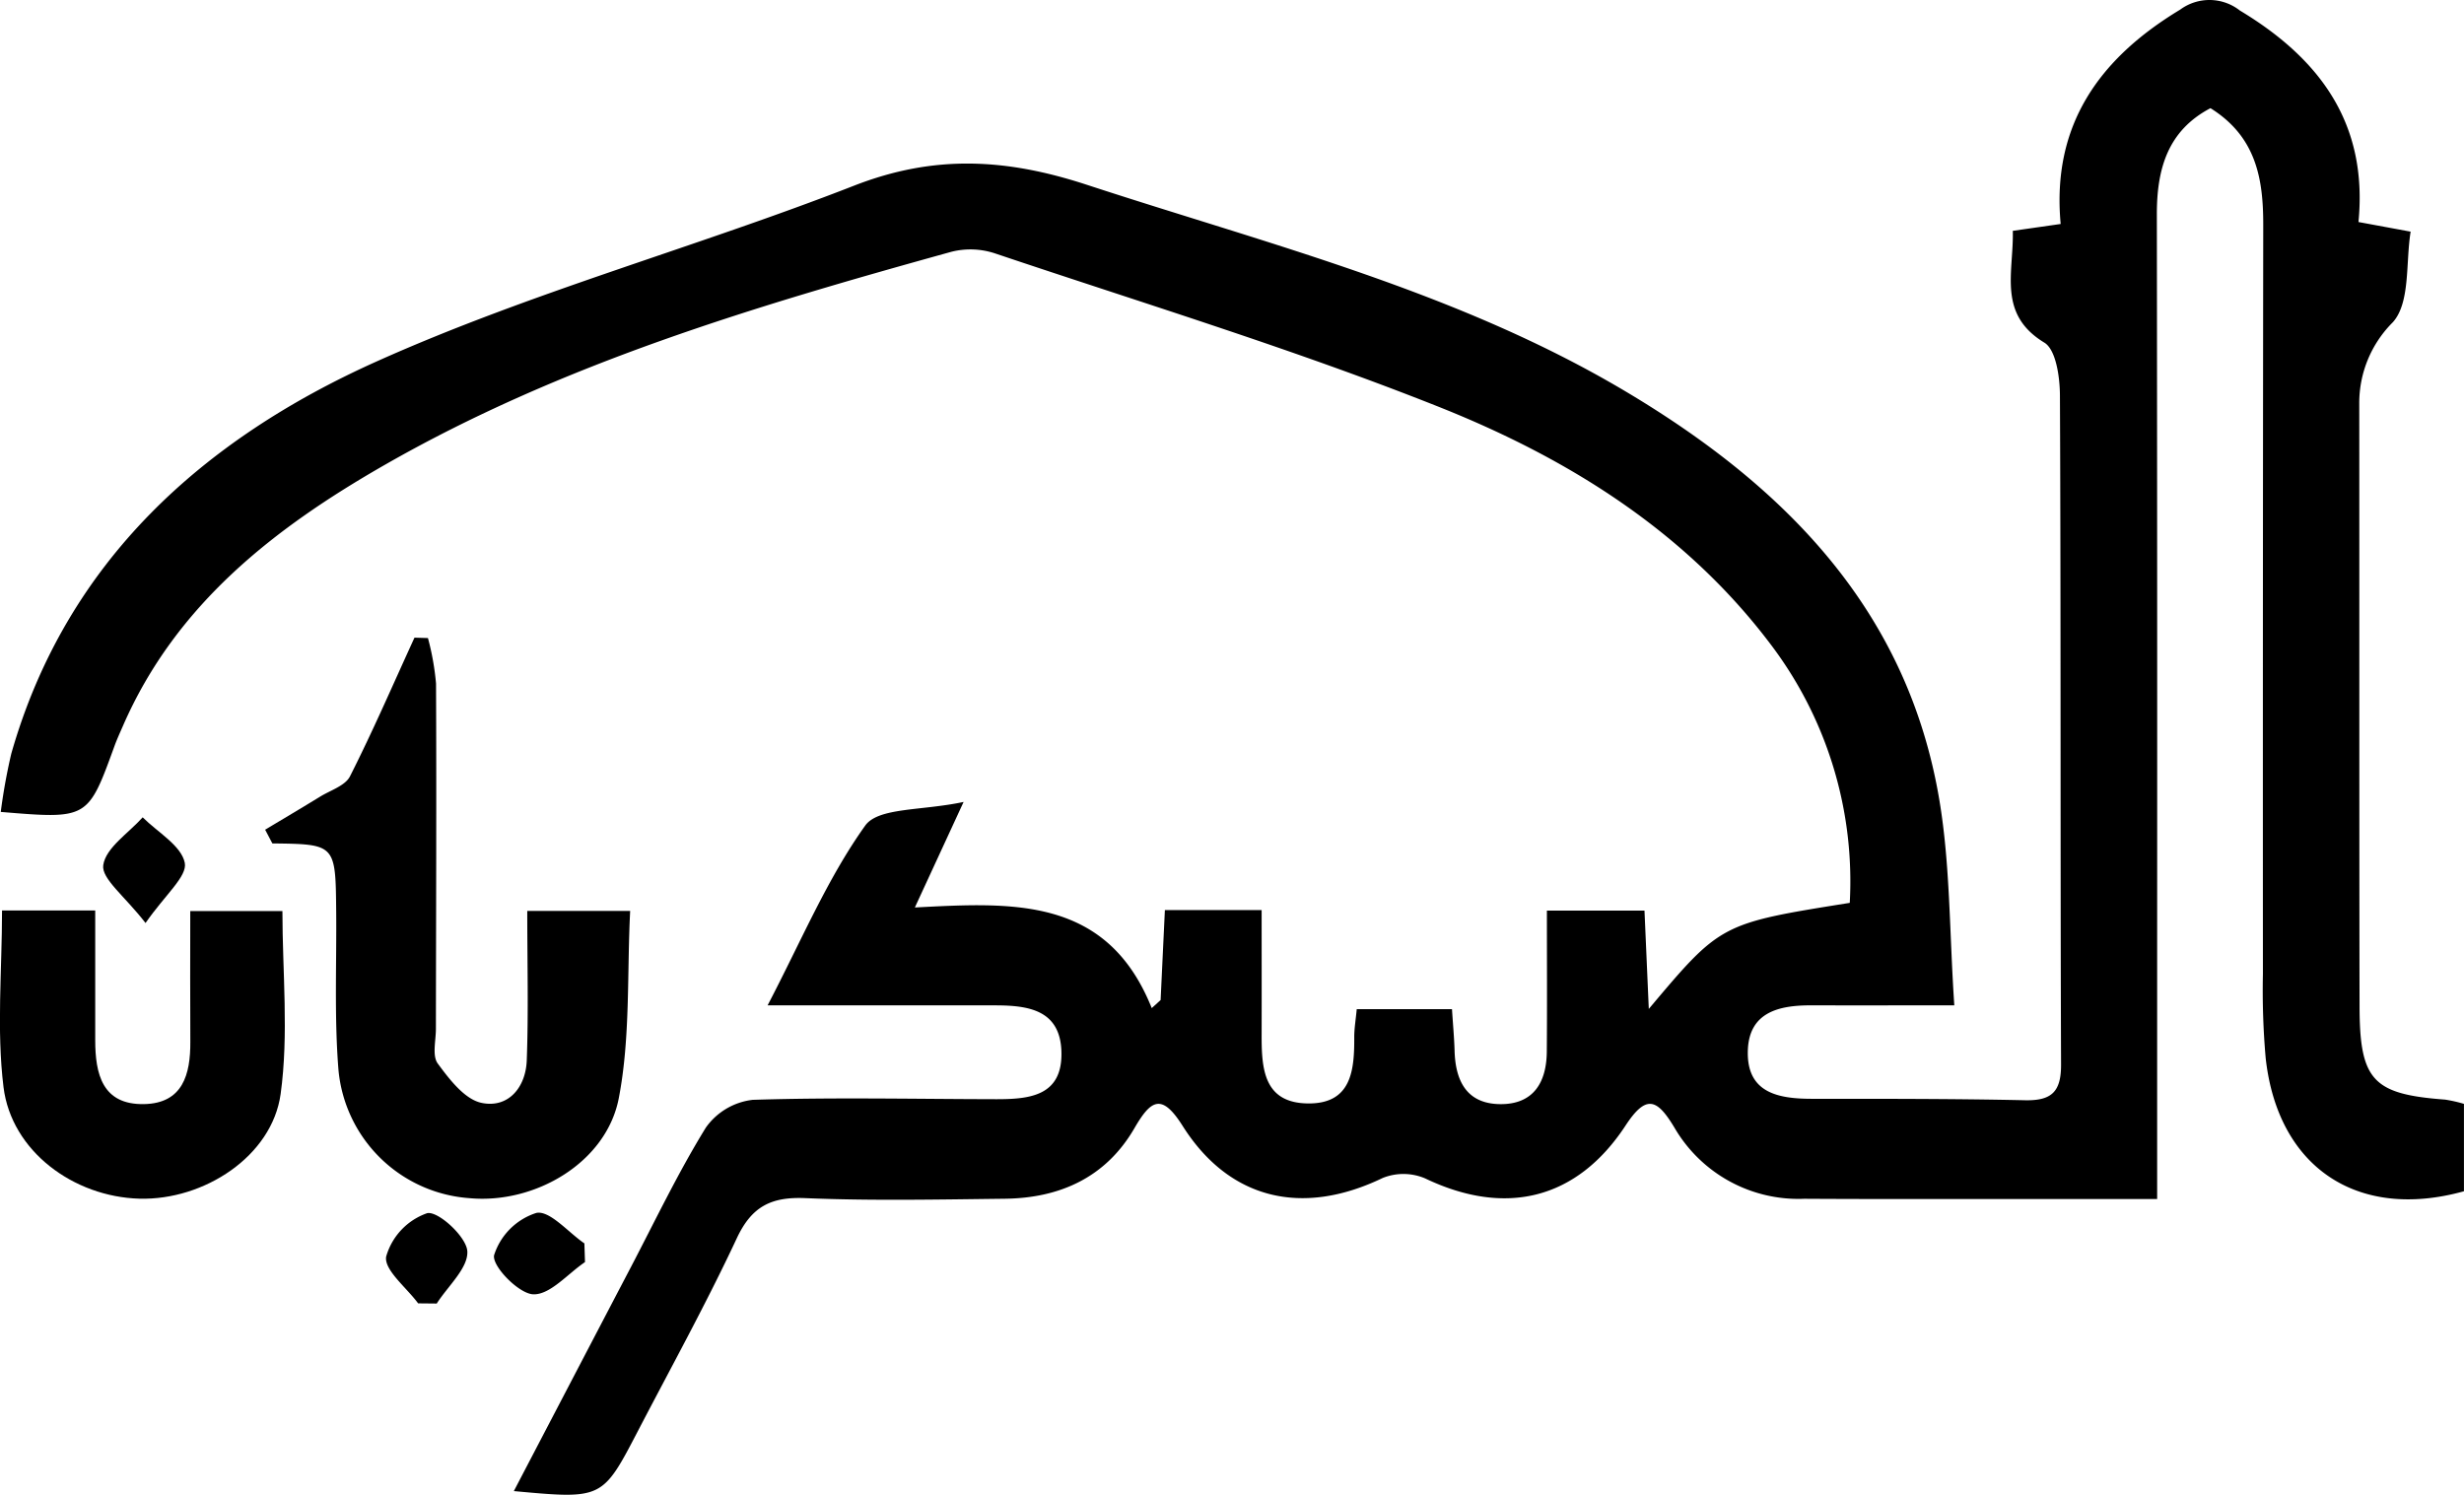
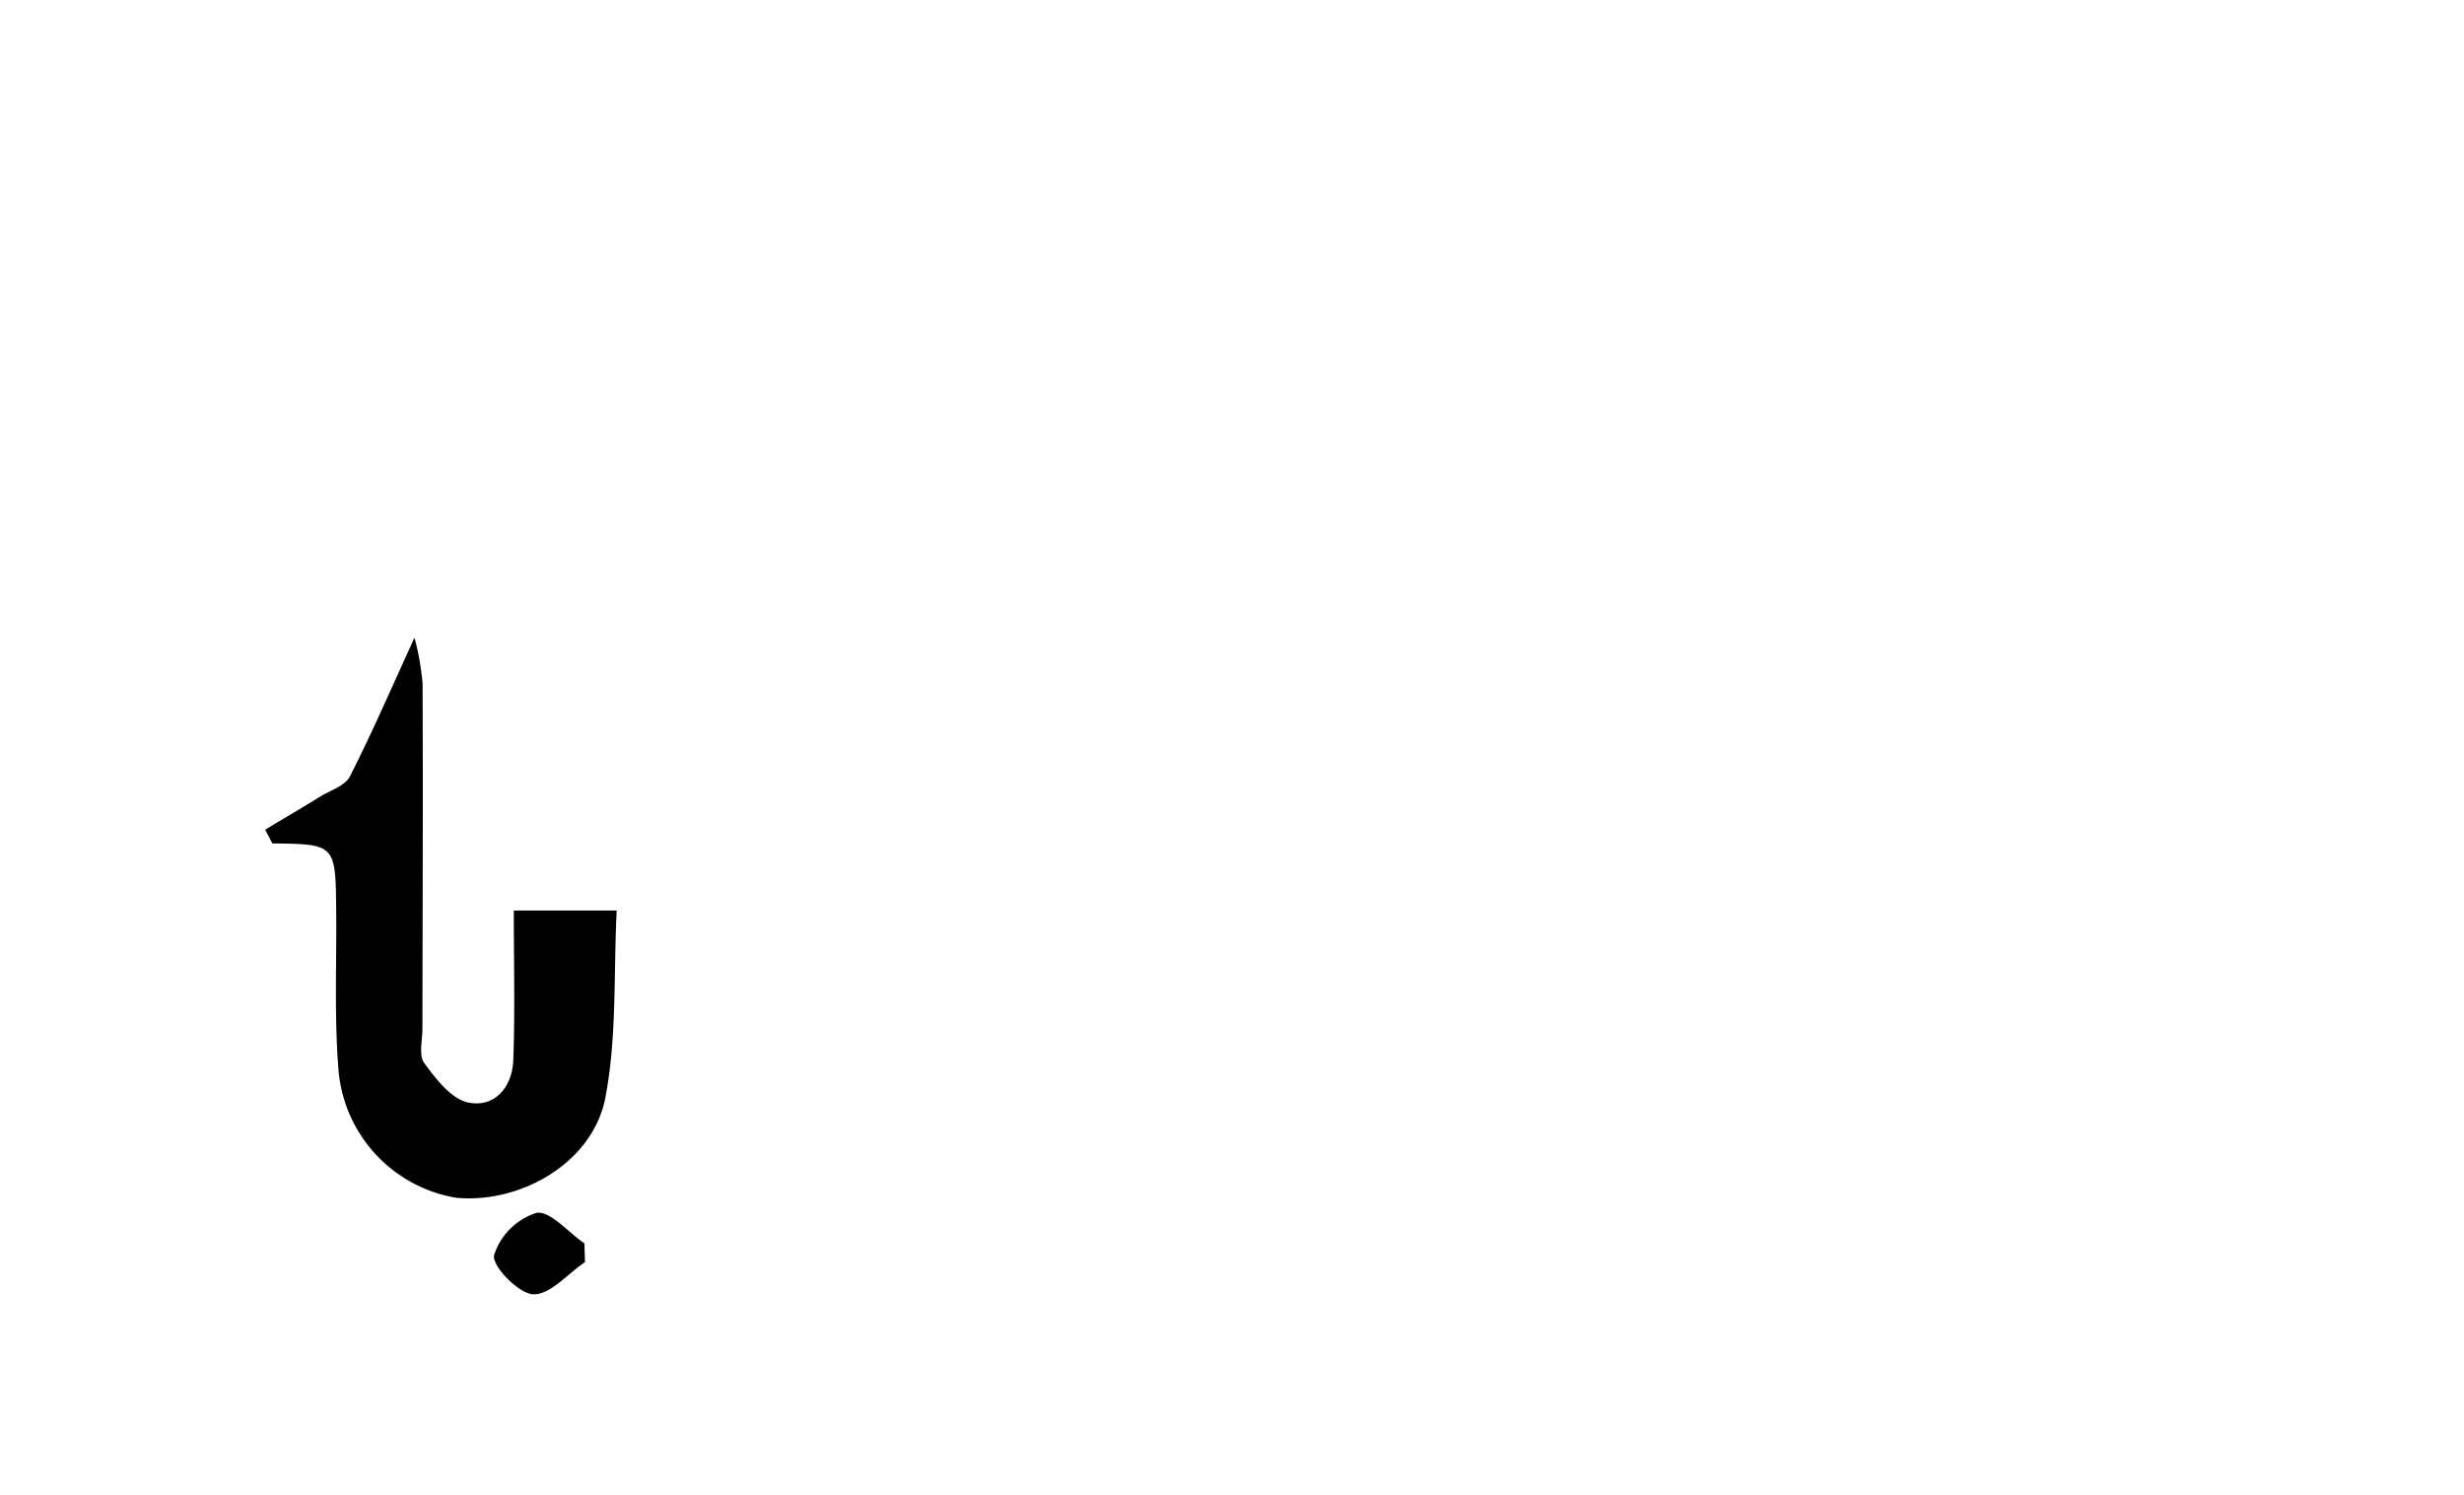
<svg xmlns="http://www.w3.org/2000/svg" id="Group_162" data-name="Group 162" width="190.479" height="115.566" viewBox="0 0 190.479 115.566">
  <defs>
    <clipPath id="clip-path">
      <rect id="Rectangle_130" data-name="Rectangle 130" width="190.479" height="115.566" fill="none" />
    </clipPath>
  </defs>
  <g id="Group_161" data-name="Group 161" clip-path="url(#clip-path)">
-     <path id="Path_653" data-name="Path 653" d="M39.748,115.283c3.126-5.983,6.066-11.62,9.015-17.252,1.906-3.64,3.678-7.364,5.83-10.854a5.164,5.164,0,0,1,3.624-2.146c6.277-.2,12.565-.059,18.848-.049,2.55,0,5.095-.245,5.016-3.635-.076-3.278-2.563-3.618-5.129-3.619-5.673,0-11.345,0-17.587,0,2.618-5.009,4.609-9.794,7.547-13.9C67.924,62.412,71.3,62.691,74.518,62L70.75,70.16c7.546-.389,14.848-.872,18.312,7.779l.686-.622c.105-2.217.211-4.435.33-6.957h7.48c0,3.225.008,6.382,0,9.541-.01,2.641.1,5.4,3.634,5.41,3.325.008,3.539-2.591,3.525-5.142,0-.66.115-1.321.193-2.15h7.363c.076,1.2.17,2.2.2,3.2.06,2.348.937,4.122,3.529,4.145,2.576.023,3.582-1.69,3.6-4.061.03-3.528.008-7.056.008-10.9h7.544l.333,7.6c5.562-6.609,5.562-6.609,15.535-8.2A30.321,30.321,0,0,0,137.046,50c-6.65-8.9-15.813-14.583-25.85-18.569C99.975,26.973,88.385,23.442,76.93,19.585a6.039,6.039,0,0,0-3.345-.122C58.5,23.643,43.494,28.09,29.793,35.928,21.244,40.819,13.631,46.72,9.535,56.112c-.228.523-.468,1.042-.662,1.578C6.822,63.332,6.824,63.333.086,62.772A44.408,44.408,0,0,1,.9,58.266C5.152,43.36,15.779,33.935,29.166,27.934c11.925-5.345,24.676-8.817,36.882-13.579,6.193-2.416,11.747-2.116,18.015-.063,14.21,4.656,28.776,8.29,41.769,16.053,12.225,7.305,21.681,16.869,24.126,31.566.834,5.012.765,10.175,1.146,15.815-4.074,0-7.565.008-11.055,0-2.494-.008-4.815.518-4.907,3.5-.1,3.27,2.342,3.725,4.968,3.726,5.484,0,10.969-.009,16.452.111,2.05.045,2.8-.64,2.794-2.75-.063-17.248-.008-34.5-.087-51.744-.006-1.4-.3-3.528-1.206-4.08-3.637-2.208-2.362-5.412-2.437-8.642l3.7-.53c-.71-7.62,2.961-12.787,9.241-16.574a3.808,3.808,0,0,1,4.611.069c6.168,3.711,9.912,8.722,9.17,16.353l4.033.745c-.392,2.385-.01,5.466-1.372,7a8.808,8.808,0,0,0-2.6,6.314c.013,15.535-.006,31.069.023,46.6.011,5.714,1.04,6.773,6.614,7.19a10.794,10.794,0,0,1,1.456.329V92.1c-8.248,2.29-14.392-1.844-15.326-10.286a59.787,59.787,0,0,1-.215-6.5q-.012-28.956.025-57.913c.007-3.58-.545-6.832-4.079-9.038-3.328,1.749-4.15,4.731-4.145,8.218q.036,28.1.023,56.2c0,6.486,0,12.973,0,19.92-5.088,0-9.845,0-14.6,0-4.227,0-8.455.007-12.682-.02a11.088,11.088,0,0,1-10.034-5.5c-1.338-2.223-2.175-2.606-3.777-.165-3.776,5.754-9.3,7.052-15.49,4.092a4.3,4.3,0,0,0-3.284-.036c-6.205,2.991-11.85,1.7-15.47-4.028-1.611-2.547-2.447-2.023-3.718.17-2.206,3.809-5.754,5.415-10.034,5.464-5.141.06-10.289.166-15.422-.047-2.635-.11-4.139.642-5.292,3.108-2.368,5.062-5.075,9.968-7.658,14.929-2.733,5.247-2.741,5.242-9.58,4.612" transform="translate(-0.027 0)" />
-     <path id="Path_654" data-name="Path 654" d="M29.831,86.6c1.413-.849,2.832-1.687,4.237-2.549.807-.5,1.953-.847,2.322-1.579,1.778-3.514,3.343-7.136,4.985-10.72l1.041.031a20.282,20.282,0,0,1,.626,3.521c.04,8.9,0,17.792-.01,26.688,0,.912-.3,2.077.14,2.681.9,1.224,2.079,2.769,3.383,3.045,2.076.438,3.422-1.2,3.5-3.28.139-3.744.039-7.5.039-11.558h7.955c-.247,4.853.025,9.777-.879,14.474-.958,4.98-6.474,8.2-11.534,7.733A10.947,10.947,0,0,1,35.5,105.177c-.33-4.081-.137-8.2-.177-12.309-.05-5.149-.05-5.149-4.934-5.208L29.831,86.6" transform="translate(-9.334 -22.453)" />
-     <path id="Path_655" data-name="Path 655" d="M.161,102.445h7.2c0,3.477,0,6.749,0,10.022,0,2.618.544,5.016,3.783,4.95,2.988-.061,3.585-2.3,3.569-4.819-.022-3.285-.005-6.57-.005-10.106h7.124c0,4.712.5,9.508-.138,14.146-.664,4.81-5.924,8.229-10.922,8.091-5.082-.141-9.887-3.675-10.5-8.621-.547-4.453-.115-9.027-.115-13.663" transform="translate(0 -32.056)" />
-     <path id="Path_656" data-name="Path 656" d="M14.881,100.139c-1.619-2.093-3.422-3.427-3.27-4.477.2-1.35,1.96-2.473,3.049-3.694,1.157,1.159,2.987,2.183,3.255,3.52.209,1.042-1.526,2.473-3.035,4.651" transform="translate(-3.63 -28.778)" />
-     <path id="Path_657" data-name="Path 657" d="M45.911,143.475c-.895-1.219-2.647-2.584-2.469-3.62a5.01,5.01,0,0,1,3.165-3.35c.845-.191,3.038,1.818,3.108,2.937.082,1.294-1.5,2.694-2.364,4.048l-1.44-.014" transform="translate(-13.589 -42.71)" />
+     <path id="Path_654" data-name="Path 654" d="M29.831,86.6c1.413-.849,2.832-1.687,4.237-2.549.807-.5,1.953-.847,2.322-1.579,1.778-3.514,3.343-7.136,4.985-10.72a20.282,20.282,0,0,1,.626,3.521c.04,8.9,0,17.792-.01,26.688,0,.912-.3,2.077.14,2.681.9,1.224,2.079,2.769,3.383,3.045,2.076.438,3.422-1.2,3.5-3.28.139-3.744.039-7.5.039-11.558h7.955c-.247,4.853.025,9.777-.879,14.474-.958,4.98-6.474,8.2-11.534,7.733A10.947,10.947,0,0,1,35.5,105.177c-.33-4.081-.137-8.2-.177-12.309-.05-5.149-.05-5.149-4.934-5.208L29.831,86.6" transform="translate(-9.334 -22.453)" />
    <path id="Path_658" data-name="Path 658" d="M62.614,140.274c-1.333.9-2.689,2.532-3.993,2.492-1.121-.034-3.206-2.179-3.036-3.023a5.036,5.036,0,0,1,3.269-3.27c1.038-.208,2.46,1.5,3.712,2.356q.024.722.047,1.444" transform="translate(-17.39 -42.699)" />
  </g>
</svg>